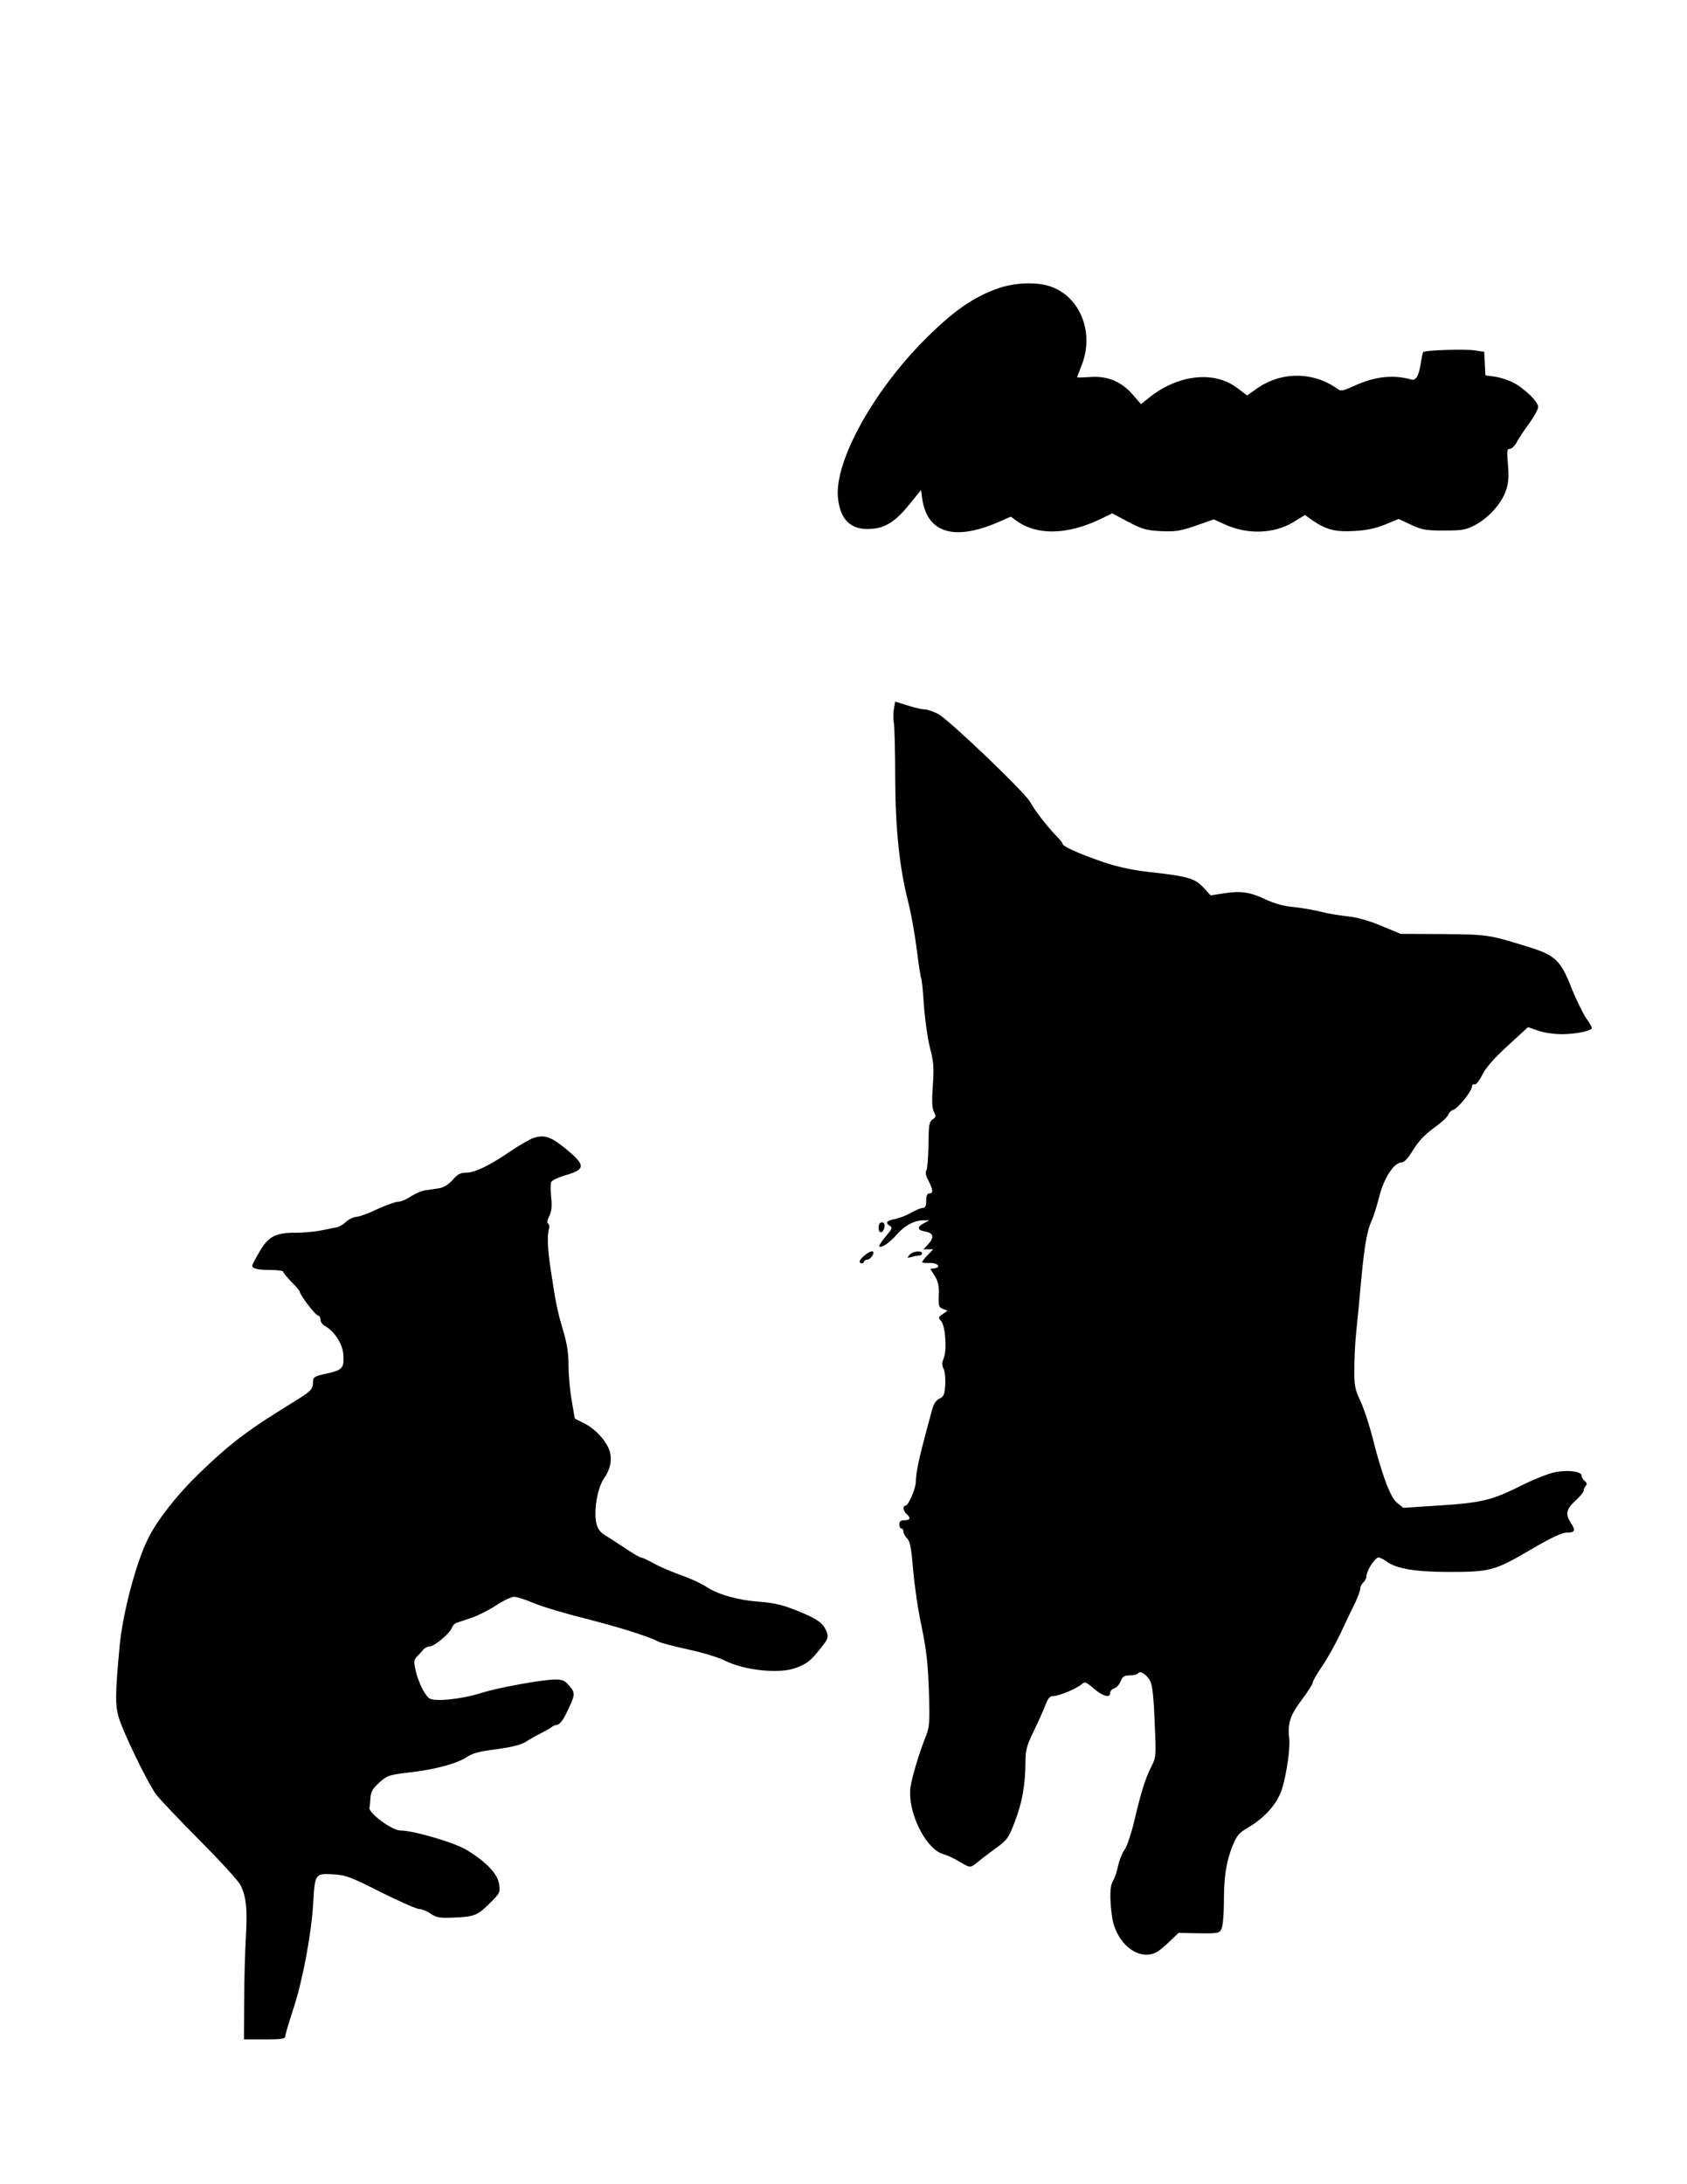
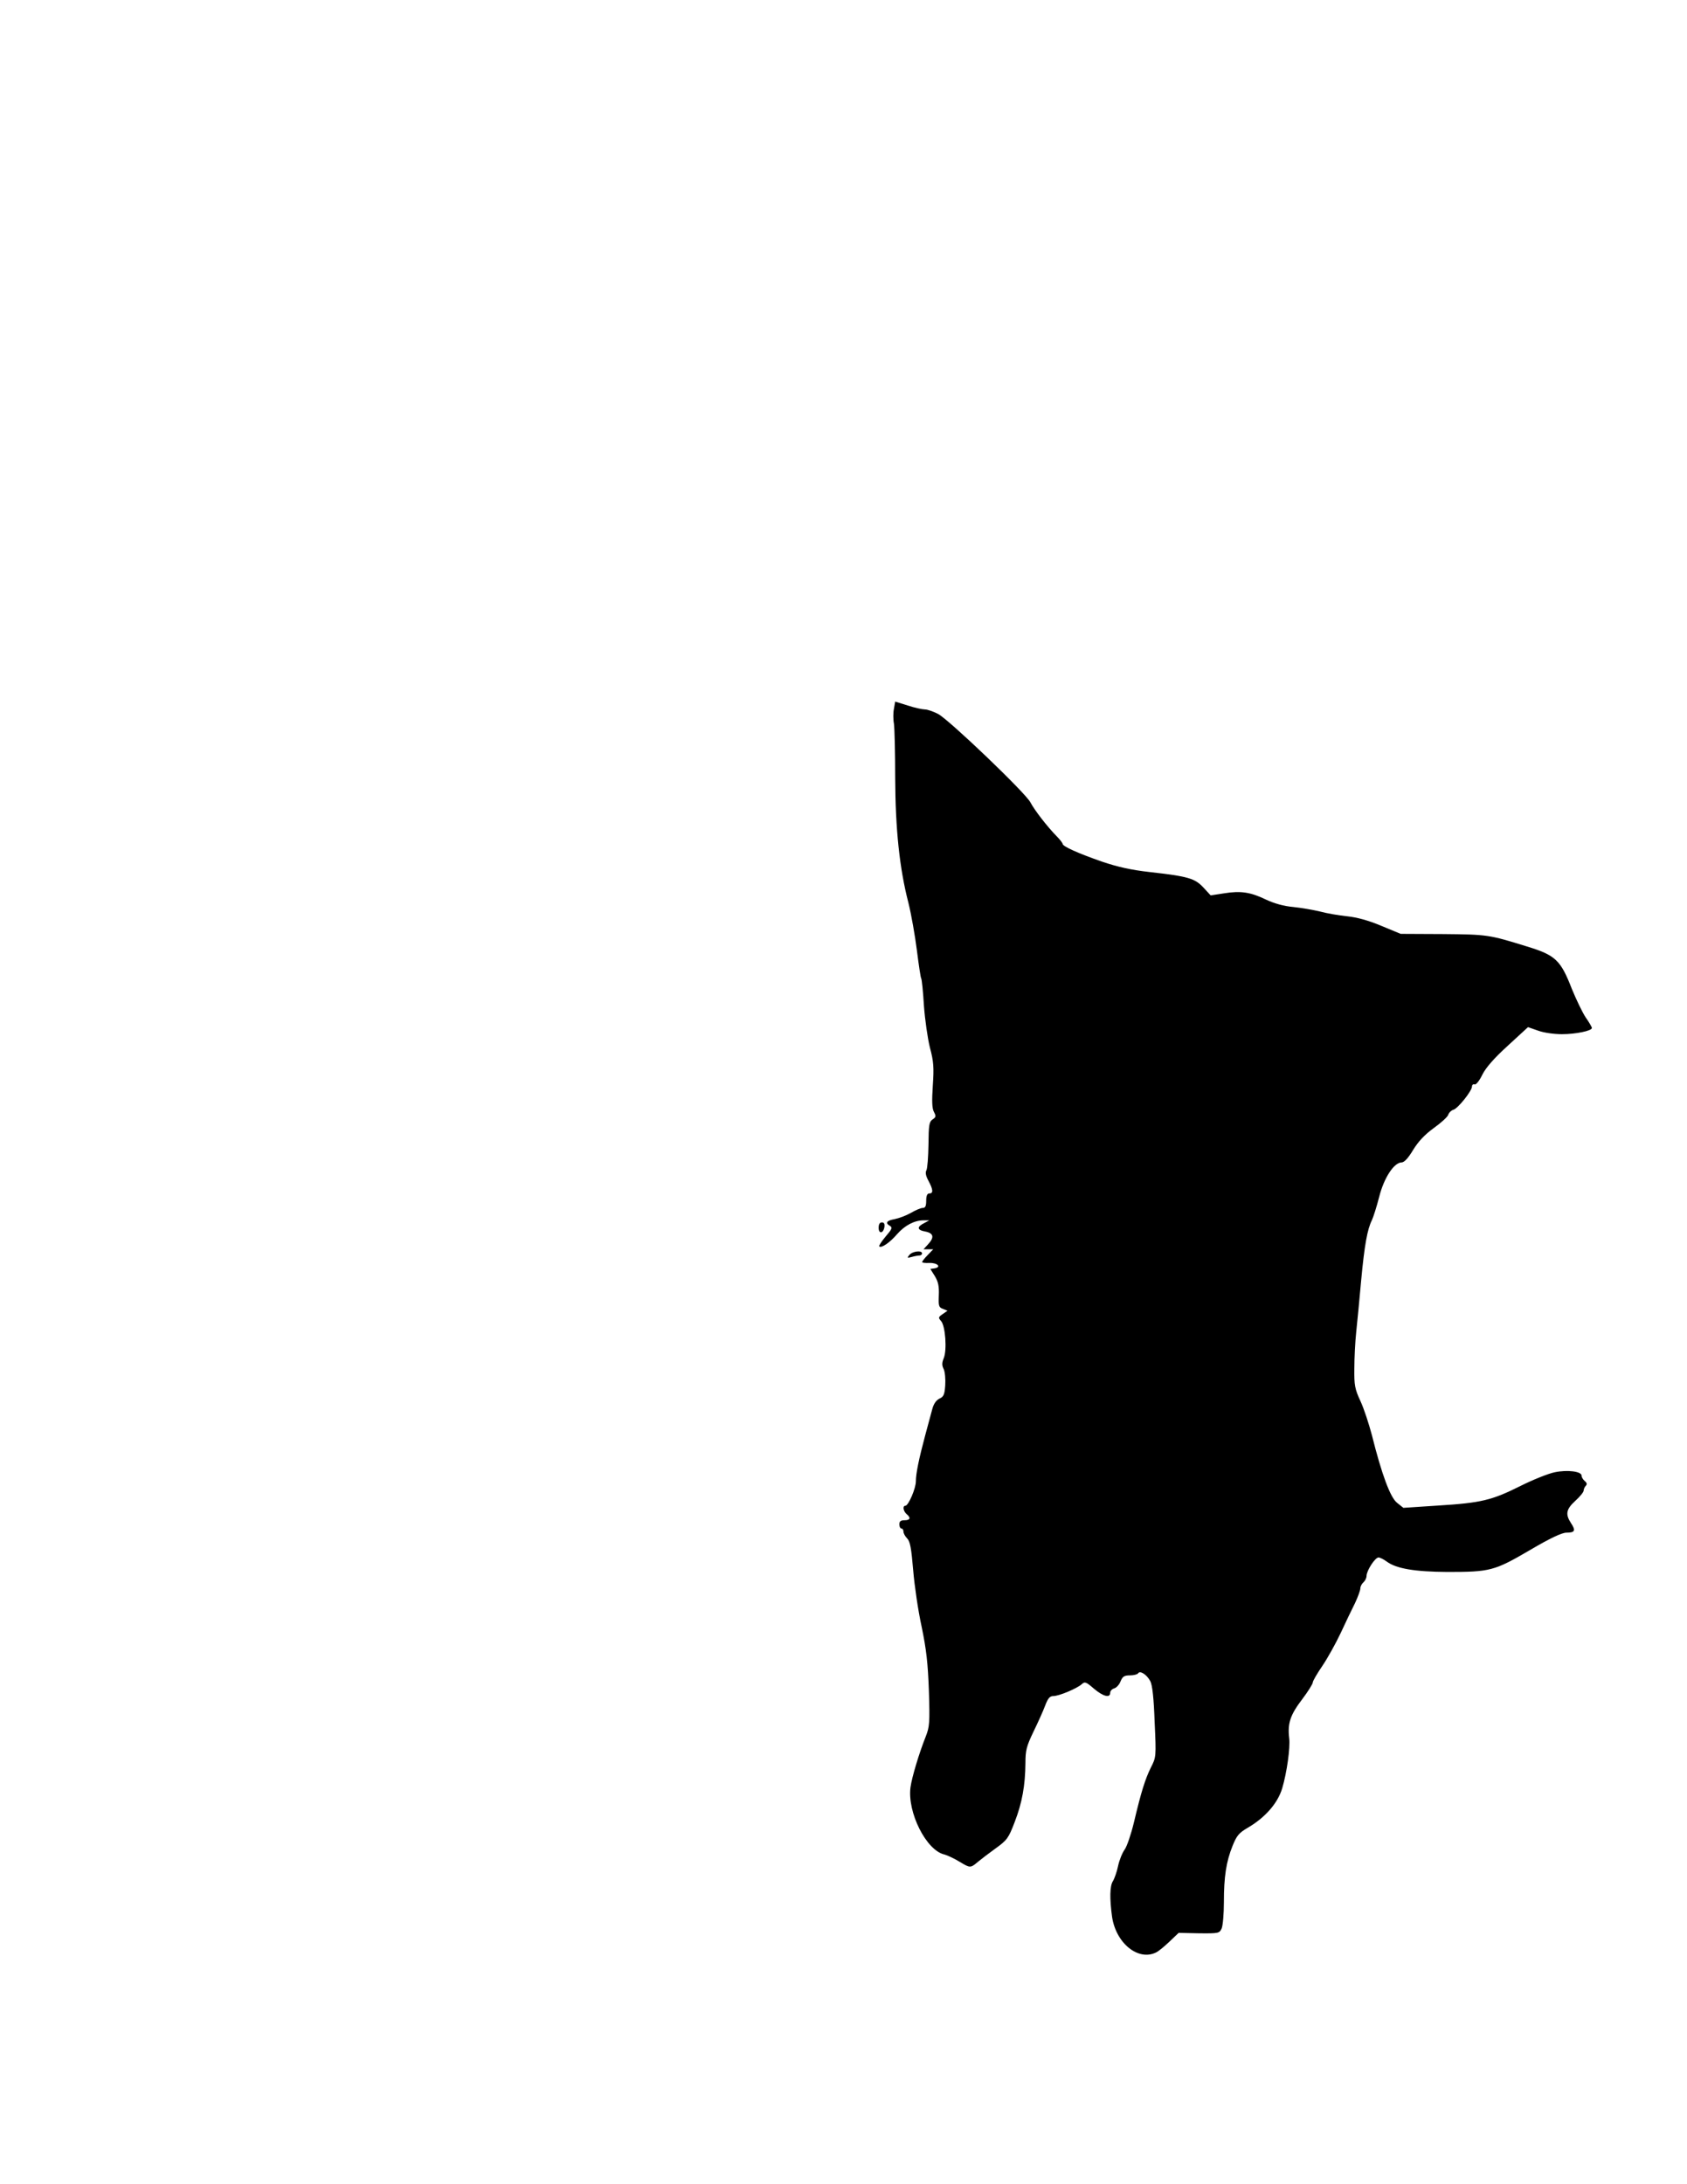
<svg xmlns="http://www.w3.org/2000/svg" version="1.0" width="8.5in" height="11in" viewBox="0 0 816 1056" preserveAspectRatio="xMidYMid meet">
  <g transform="translate(0,1056) scale(0.1,-0.1)" fill="#000000" stroke="none">
-     <path d="M4828 9166 c-119 -42 -214 -108 -346 -239 -256 -253 -446 -597 -429 -773 11 -108 63 -158 160 -151 71 4 121 37 192 126 l50 62 6 -44 c25 -165 156 -204 371 -110 l57 25 31 -22 c98 -69 241 -66 400 9 l60 29 77 -41 c68 -36 88 -41 158 -45 69 -3 92 0 168 26 l88 31 57 -26 c108 -48 234 -44 327 12 l57 35 41 -29 c64 -43 110 -54 201 -48 55 3 102 13 146 31 l65 27 60 -28 c53 -25 72 -28 160 -28 89 0 105 3 151 27 64 34 128 105 148 166 12 34 15 65 10 124 -6 68 -5 78 9 78 9 0 24 14 33 31 8 17 36 58 60 91 24 33 44 69 44 81 0 25 -67 90 -122 118 -23 12 -62 24 -87 28 l-46 6 -3 57 -3 57 -46 7 c-47 7 -240 1 -249 -8 -2 -3 -7 -23 -10 -44 -10 -69 -24 -96 -48 -89 -88 25 -177 15 -279 -32 -48 -22 -61 -25 -75 -15 -119 87 -277 87 -396 1 l-44 -31 -46 35 c-111 86 -287 67 -427 -45 l-40 -32 -39 45 c-55 64 -124 93 -207 86 -35 -2 -63 -3 -63 -1 0 2 10 27 21 56 64 158 -5 333 -150 383 -67 23 -173 19 -253 -9z" />
    <path d="M4324 7133 c-4 -18 -4 -51 0 -72 3 -21 6 -139 6 -261 1 -249 21 -439 64 -605 14 -56 32 -159 41 -230 9 -71 18 -132 21 -136 3 -5 9 -64 13 -131 5 -68 18 -159 29 -203 18 -67 20 -96 14 -183 -5 -75 -4 -109 5 -127 11 -21 11 -26 -6 -37 -17 -12 -19 -27 -20 -122 -1 -59 -5 -115 -10 -124 -6 -11 -3 -27 10 -51 23 -43 24 -61 4 -61 -10 0 -15 -11 -15 -35 0 -26 -4 -35 -17 -35 -9 0 -35 -11 -57 -24 -23 -13 -58 -26 -78 -30 -40 -7 -48 -19 -23 -33 13 -8 9 -16 -21 -51 -20 -24 -34 -45 -31 -48 10 -10 52 19 86 59 38 43 84 67 128 67 l28 0 -24 -13 c-37 -18 -36 -34 4 -41 41 -8 46 -28 13 -63 l-21 -23 23 0 24 0 -27 -28 c-15 -15 -27 -31 -27 -34 0 -3 16 -5 36 -4 39 1 59 -20 25 -26 l-21 -3 22 -35 c16 -27 21 -48 19 -93 -2 -51 0 -58 20 -65 l22 -9 -23 -16 c-22 -15 -22 -18 -8 -34 21 -24 29 -140 13 -179 -9 -22 -10 -35 0 -54 6 -14 9 -49 7 -78 -3 -45 -8 -55 -28 -64 -16 -8 -28 -25 -35 -52 -6 -23 -21 -79 -34 -126 -30 -112 -45 -184 -45 -222 0 -34 -36 -118 -51 -118 -14 0 -10 -26 6 -40 22 -18 18 -30 -10 -30 -18 0 -25 -5 -25 -20 0 -11 5 -20 10 -20 6 0 10 -7 10 -15 0 -8 8 -23 18 -33 14 -14 20 -46 29 -153 6 -74 24 -197 41 -274 23 -112 30 -174 35 -310 5 -154 3 -174 -15 -220 -32 -80 -67 -196 -74 -246 -16 -121 76 -305 164 -325 15 -4 49 -20 75 -36 50 -30 51 -30 89 2 13 11 50 39 83 63 57 41 63 50 93 128 36 93 51 177 52 285 0 61 5 81 38 150 21 43 47 100 57 127 14 37 23 47 40 47 27 0 113 36 137 57 15 14 21 12 59 -21 45 -38 79 -47 79 -20 0 9 9 18 19 21 11 3 25 18 31 34 10 24 18 29 46 29 18 0 36 5 39 10 9 15 42 -6 59 -38 10 -19 17 -83 21 -198 8 -168 7 -170 -18 -219 -28 -57 -47 -117 -82 -265 -14 -58 -34 -117 -45 -132 -11 -15 -26 -51 -32 -80 -6 -29 -18 -62 -25 -73 -15 -23 -16 -84 -4 -172 19 -129 128 -216 214 -172 12 6 41 30 65 53 l43 41 98 -2 c96 -1 99 0 110 23 6 14 11 71 11 127 0 124 11 196 42 273 20 49 30 62 73 87 84 49 145 118 167 191 23 78 39 195 34 241 -9 73 5 114 63 190 28 37 51 74 51 81 0 7 21 43 47 81 25 37 65 109 88 158 23 50 54 114 69 144 14 30 26 62 26 72 0 9 7 22 15 29 8 7 15 21 15 31 0 25 41 89 58 89 7 0 25 -9 40 -20 46 -34 135 -49 293 -50 206 0 227 5 398 105 100 59 156 85 178 85 41 0 46 10 22 46 -28 43 -24 67 21 108 22 20 40 42 40 49 0 7 5 18 10 23 8 8 6 15 -5 24 -8 7 -15 18 -15 26 0 20 -68 29 -130 16 -30 -6 -105 -36 -165 -66 -140 -70 -191 -82 -399 -95 l-168 -11 -30 24 c-33 25 -75 139 -122 327 -14 53 -38 127 -55 164 -28 60 -31 78 -30 159 0 50 4 129 9 176 5 47 16 159 24 250 16 172 30 247 52 291 7 15 23 65 35 112 23 92 72 167 109 167 12 0 32 21 55 60 26 42 56 74 100 106 35 25 67 54 70 64 3 10 15 22 26 25 22 7 89 91 89 112 0 8 6 13 13 10 7 -2 23 18 37 47 17 34 56 79 123 140 l98 90 49 -17 c27 -10 77 -17 115 -17 66 0 145 16 145 30 0 4 -13 27 -30 51 -16 24 -46 87 -67 138 -54 139 -79 163 -217 205 -184 57 -191 58 -406 60 l-205 1 -94 39 c-62 26 -117 41 -165 46 -39 4 -98 14 -131 23 -33 8 -91 18 -130 22 -46 4 -91 17 -130 35 -76 37 -124 44 -204 31 l-65 -10 -35 38 c-42 45 -75 54 -261 75 -89 10 -155 25 -229 50 -115 40 -191 74 -191 86 0 4 -13 21 -28 36 -47 48 -108 127 -128 165 -24 46 -391 397 -446 427 -23 12 -52 22 -64 22 -12 0 -50 8 -83 19 l-61 19 -6 -35z" />
-     <path d="M2583 5059 c-18 -5 -69 -35 -114 -65 -100 -69 -173 -104 -217 -104 -25 0 -40 -8 -63 -35 -20 -22 -42 -36 -65 -40 -19 -3 -49 -7 -68 -10 -19 -3 -50 -17 -70 -30 -20 -14 -47 -25 -60 -25 -13 0 -57 -16 -99 -35 -41 -20 -87 -37 -102 -38 -16 -1 -38 -12 -51 -24 -12 -12 -33 -24 -46 -27 -12 -2 -47 -9 -76 -15 -30 -6 -85 -11 -124 -11 -96 0 -130 -18 -173 -92 -19 -32 -35 -63 -35 -67 0 -15 29 -21 91 -21 32 0 59 -4 59 -8 0 -5 18 -27 40 -50 22 -22 40 -43 40 -47 0 -15 76 -115 88 -115 6 0 12 -9 12 -20 0 -10 10 -25 22 -31 46 -25 86 -88 89 -140 4 -63 -5 -73 -78 -89 -64 -14 -68 -17 -69 -43 -1 -33 -9 -42 -73 -82 -26 -16 -69 -43 -96 -60 -163 -102 -247 -168 -383 -300 -104 -100 -200 -222 -245 -312 -58 -115 -122 -356 -138 -518 -22 -235 -22 -288 -5 -347 20 -71 144 -326 183 -376 15 -20 109 -119 209 -220 100 -100 189 -198 198 -217 28 -57 33 -117 25 -256 -4 -74 -8 -214 -8 -311 l-1 -178 100 0 c84 0 100 3 100 16 0 8 18 68 39 132 44 133 87 358 96 511 8 142 10 144 95 139 62 -3 83 -11 232 -86 90 -45 174 -82 187 -82 12 0 37 -10 54 -22 27 -19 42 -22 111 -19 101 4 116 10 177 71 48 48 49 51 43 92 -8 49 -60 104 -155 163 -58 36 -259 95 -323 95 -39 0 -152 83 -149 109 2 9 4 32 5 51 2 27 12 44 43 72 38 34 46 37 140 48 126 14 235 43 283 75 28 19 63 28 144 38 73 10 117 21 140 35 18 12 53 32 78 44 25 13 47 26 50 29 3 4 14 8 25 10 13 3 30 24 46 59 42 87 43 94 13 129 -21 25 -33 31 -66 31 -63 0 -274 -38 -360 -65 -97 -31 -231 -44 -253 -25 -24 20 -53 81 -65 136 -9 41 -8 49 7 65 10 10 24 25 31 34 7 8 21 15 31 15 22 0 98 64 106 89 3 10 13 21 23 25 9 3 42 14 72 24 30 10 84 37 119 60 35 23 75 42 88 42 13 0 56 -14 96 -31 40 -17 151 -50 247 -74 161 -41 306 -86 355 -112 11 -6 76 -23 145 -38 69 -15 148 -39 175 -53 94 -48 265 -66 344 -36 55 20 71 33 122 97 34 42 37 51 28 76 -15 42 -44 64 -144 104 -70 28 -110 37 -180 43 -105 7 -203 35 -260 73 -22 15 -76 40 -120 55 -44 16 -104 41 -132 57 -29 16 -57 29 -63 29 -5 0 -42 21 -81 48 -39 26 -80 52 -90 58 -35 20 -48 48 -49 102 0 67 17 139 42 175 29 41 39 86 28 127 -13 50 -71 113 -125 139 -25 12 -45 22 -45 24 0 1 -7 40 -15 87 -8 47 -15 122 -15 167 0 60 -7 107 -26 170 -28 94 -35 128 -60 293 -16 103 -18 169 -8 202 3 9 0 19 -5 22 -6 4 -3 19 6 37 11 23 14 47 9 90 -3 32 -3 65 0 74 4 8 32 22 63 31 104 30 106 48 11 127 -74 61 -105 72 -157 56z" />
    <path d="M4250 4624 c0 -31 23 -28 28 4 2 15 -2 22 -12 22 -11 0 -16 -9 -16 -26z" />
-     <path d="M4177 4486 c-19 -17 -23 -27 -15 -32 6 -4 14 -2 16 4 2 7 10 12 17 12 8 0 19 9 25 20 16 29 -10 26 -43 -4z" />
    <path d="M4399 4493 c-13 -15 -11 -16 11 -10 14 4 31 7 38 7 6 0 12 5 12 10 0 16 -46 11 -61 -7z" />
  </g>
</svg>